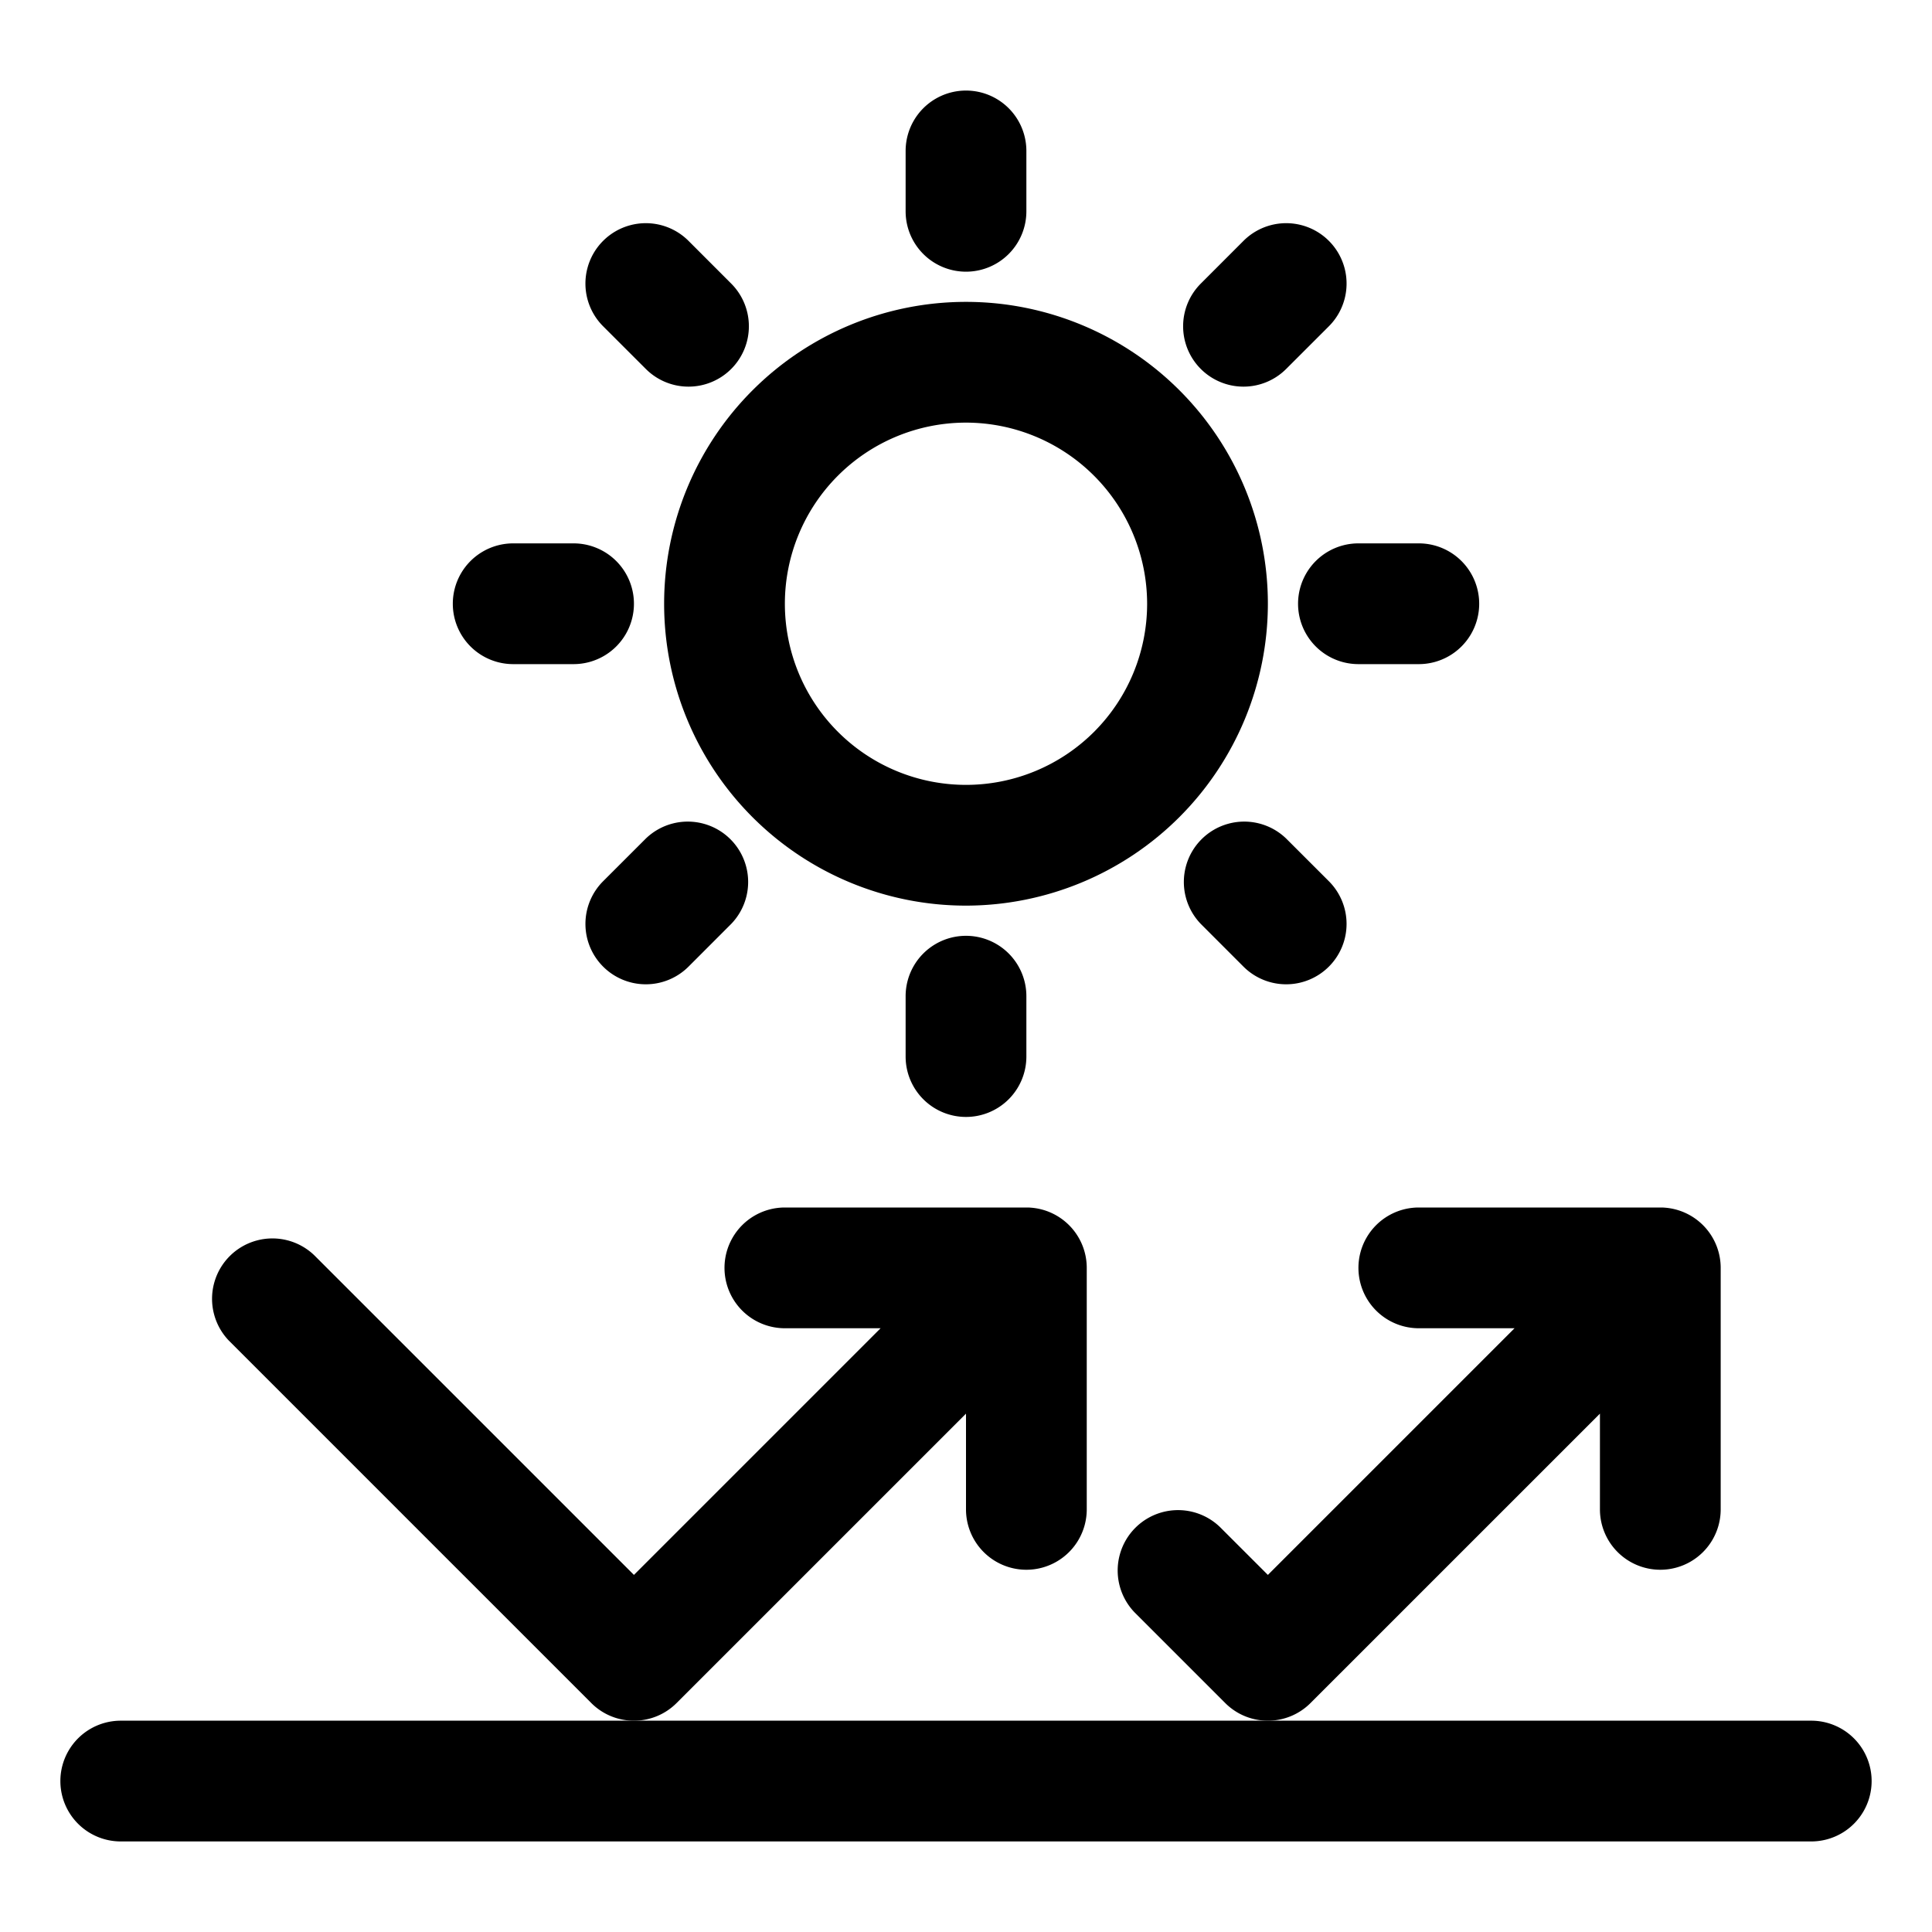
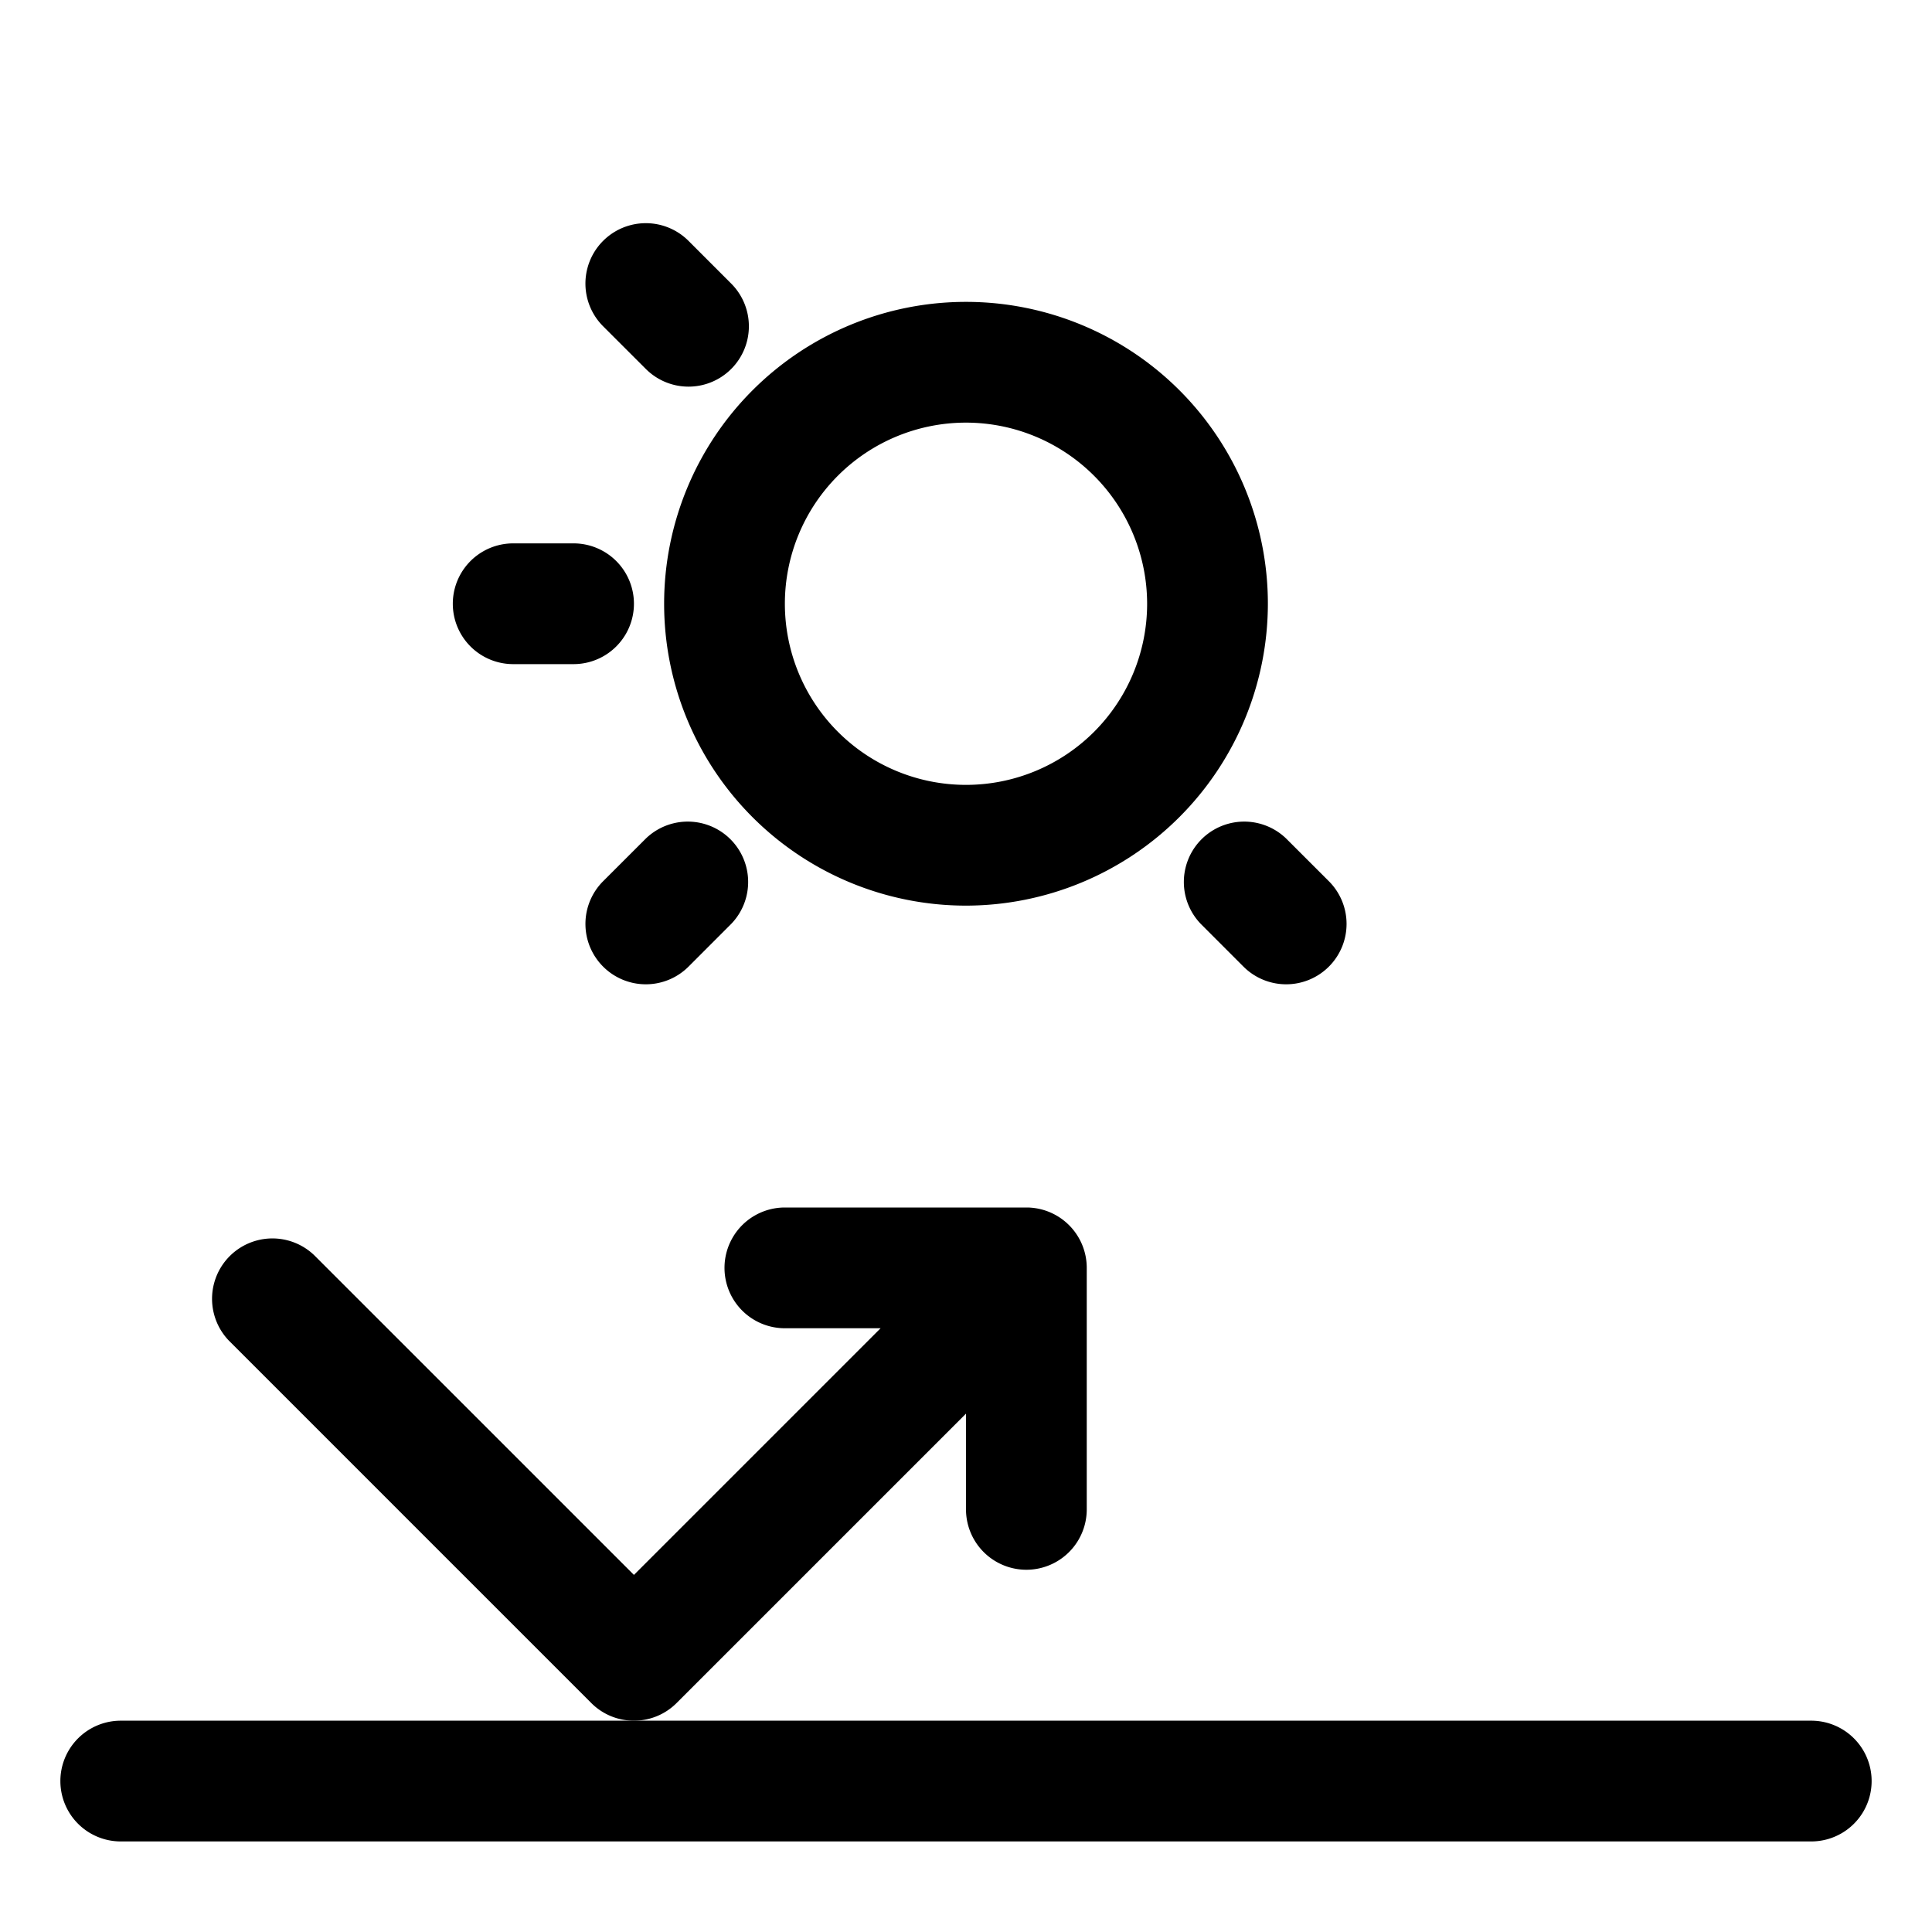
<svg xmlns="http://www.w3.org/2000/svg" data-name="Layer 1" width="512" viewBox="0 0 64 64" height="512" id="Layer_1">
  <path d="m32 30a10 10 0 1 1 10-10 10.011 10.011 0 0 1 -10 10zm0-16a6 6 0 1 0 6 6 6.006 6.006 0 0 0 -6-6z" />
-   <path d="m32 9a2 2 0 0 1 -2-2v-2a2 2 0 0 1 4 0v2a2 2 0 0 1 -2 2z" />
  <path d="m22.808 12.808a2 2 0 0 1 -1.414-.586l-1.415-1.414a2 2 0 0 1 2.829-2.829l1.414 1.415a2 2 0 0 1 -1.414 3.414z" />
  <path d="m19 22h-2a2 2 0 0 1 0-4h2a2 2 0 0 1 0 4z" />
  <path d="m21.394 32.606a2 2 0 0 1 -1.415-3.414l1.415-1.414a2 2 0 0 1 2.828 2.828l-1.414 1.415a2 2 0 0 1 -1.414.585z" />
-   <path d="m32 37a2 2 0 0 1 -2-2v-2a2 2 0 0 1 4 0v2a2 2 0 0 1 -2 2z" />
  <path d="m42.606 32.606a2 2 0 0 1 -1.414-.585l-1.414-1.415a2 2 0 0 1 2.828-2.828l1.415 1.414a2 2 0 0 1 -1.415 3.414z" />
-   <path d="m47 22h-2a2 2 0 0 1 0-4h2a2 2 0 0 1 0 4z" />
-   <path d="m41.192 12.808a2 2 0 0 1 -1.414-3.414l1.414-1.415a2 2 0 0 1 2.829 2.829l-1.415 1.414a2 2 0 0 1 -1.414.586z" />
  <path d="m60 61h-56a2 2 0 0 1 0-4h56a2 2 0 0 1 0 4z" />
  <path d="m21 57a1.99 1.99 0 0 1 -1.414-.586l-12-12a2 2 0 0 1 2.828-2.828l10.586 10.585 8.171-8.171h-3.171a2 2 0 0 1 0-4h7.985c.055 0 .106 0 .159.005a2 2 0 0 1 1.856 1.983v.005 8.007a2 2 0 0 1 -4 0v-3.171l-9.586 9.585a1.99 1.99 0 0 1 -1.414.586z" />
-   <path d="m42 57a1.99 1.99 0 0 1 -1.414-.586l-3-3a2 2 0 0 1 2.828-2.828l1.586 1.585 8.171-8.171h-3.171a2 2 0 0 1 0-4h7.985c.054 0 .106 0 .159.005a2 2 0 0 1 1.856 1.983v.005 8.007a2 2 0 0 1 -4 0v-3.171l-9.586 9.585a1.99 1.99 0 0 1 -1.414.586z" />
</svg>